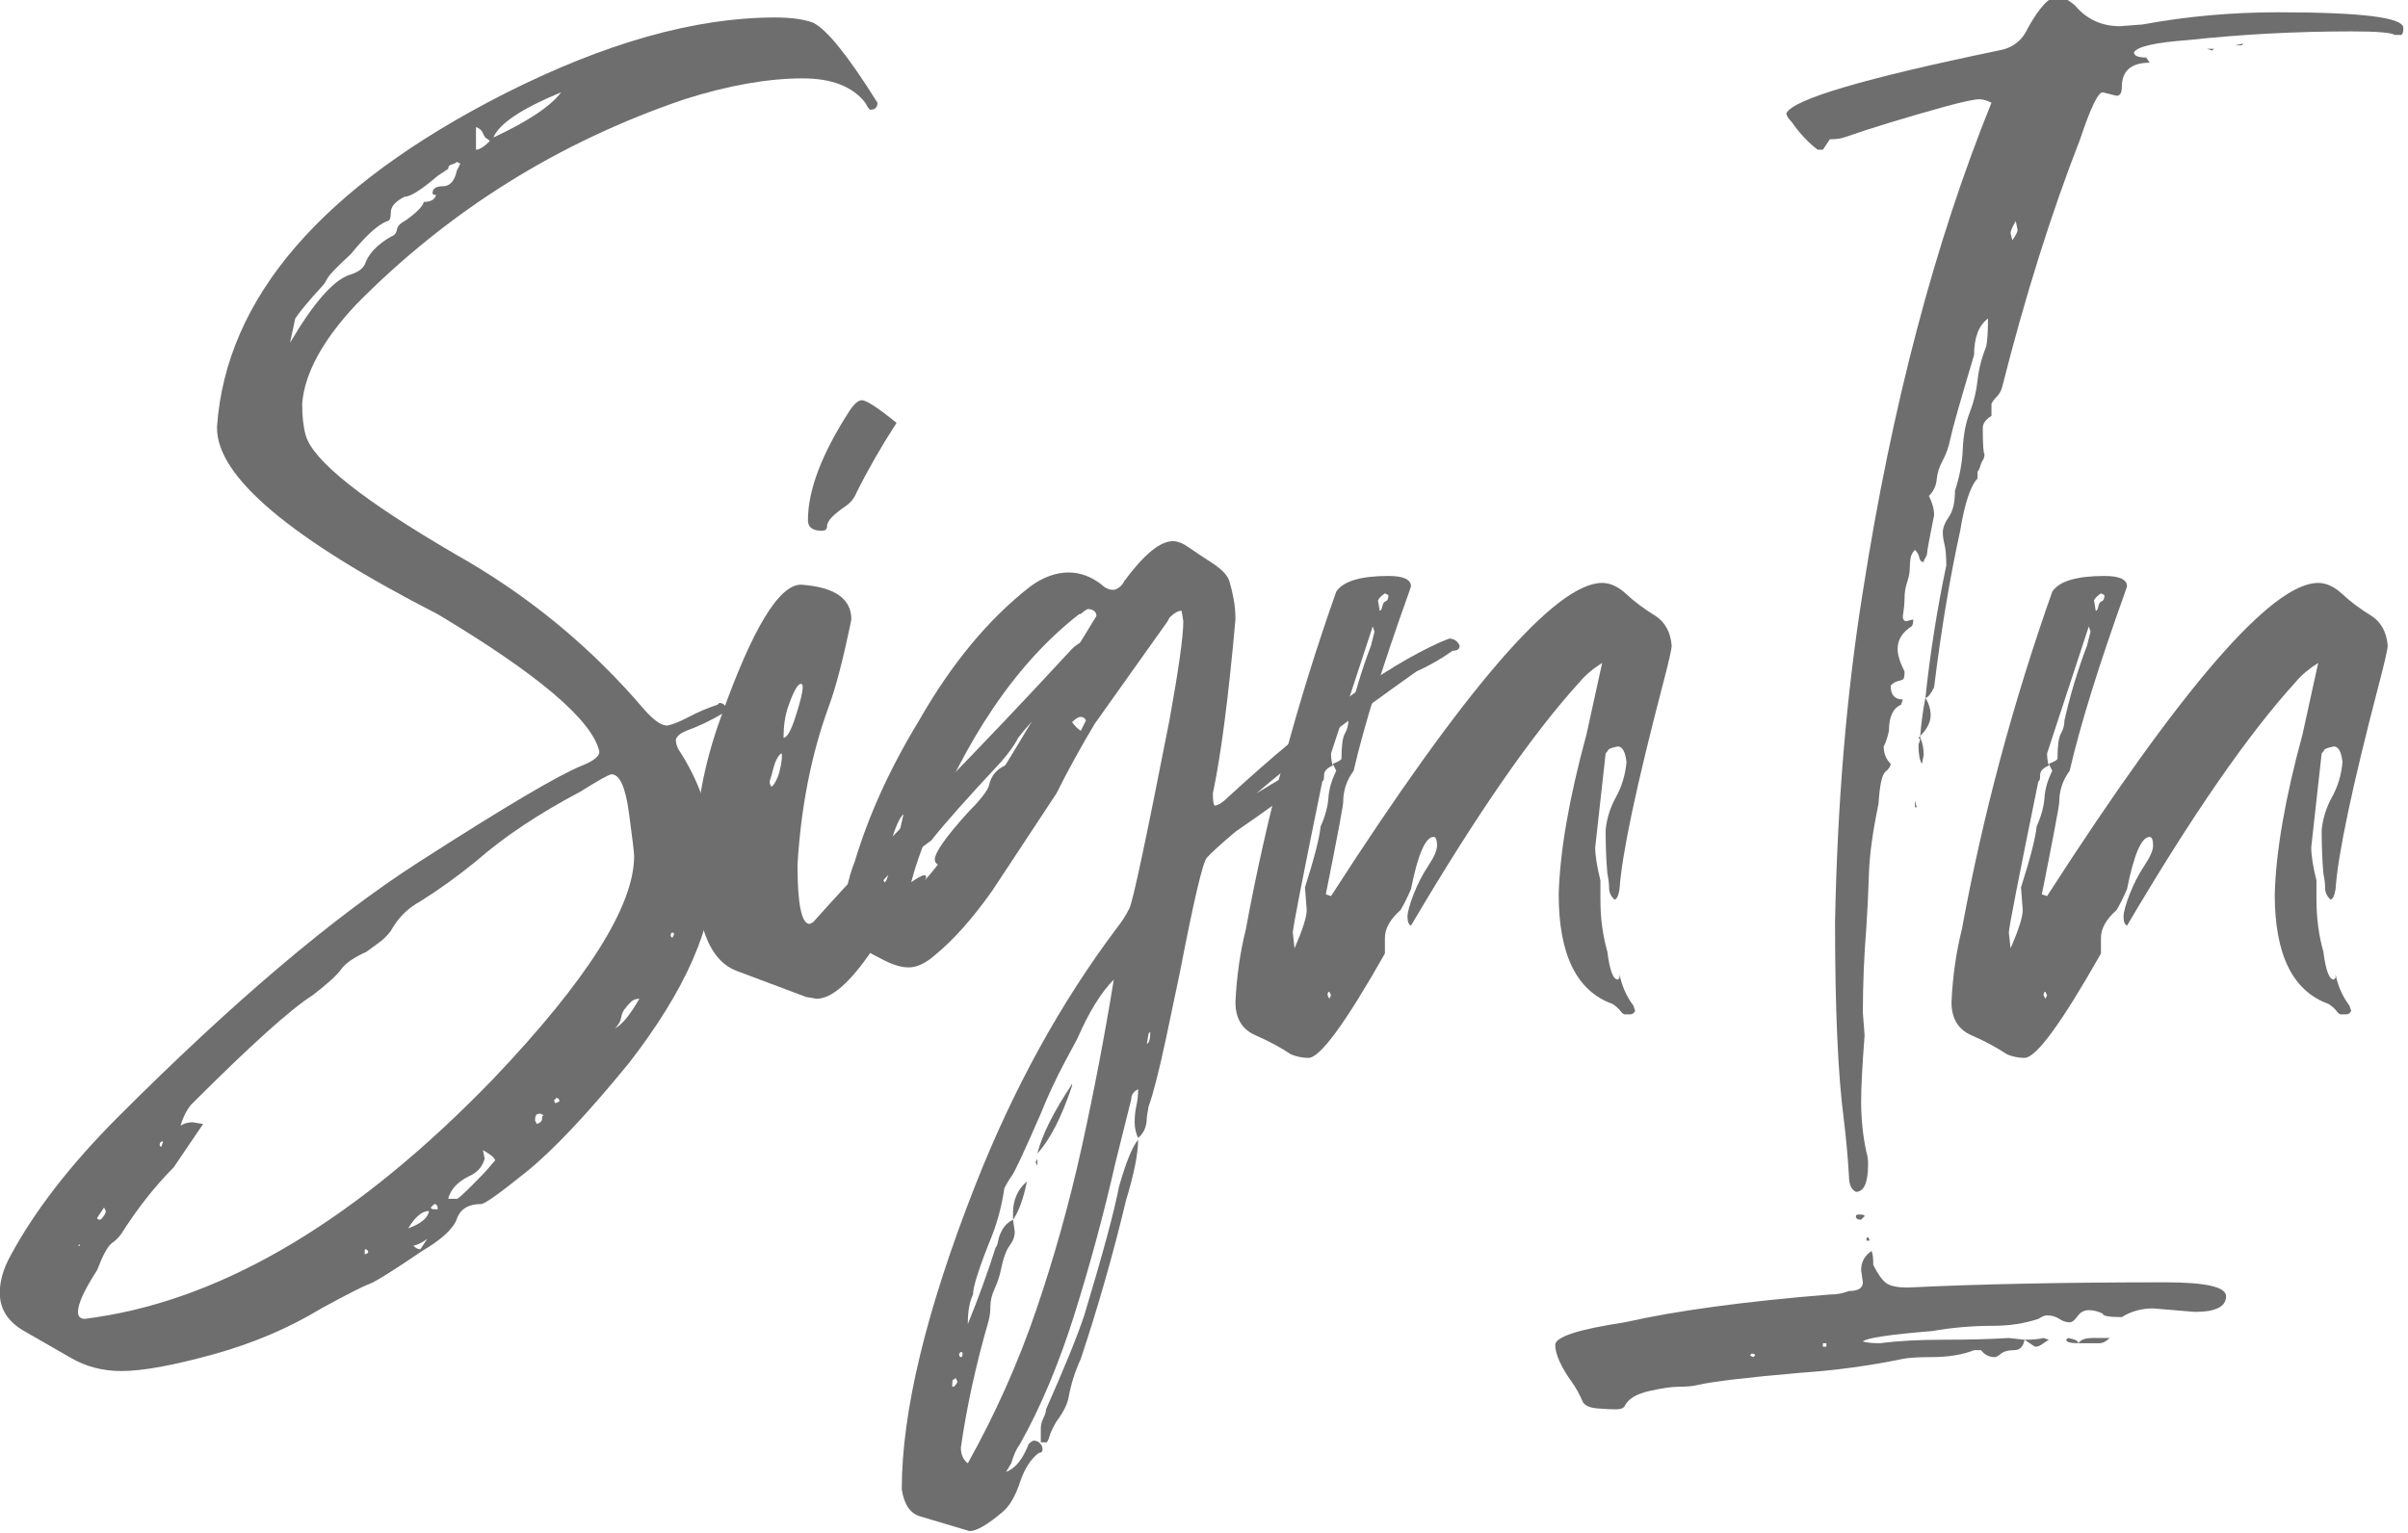
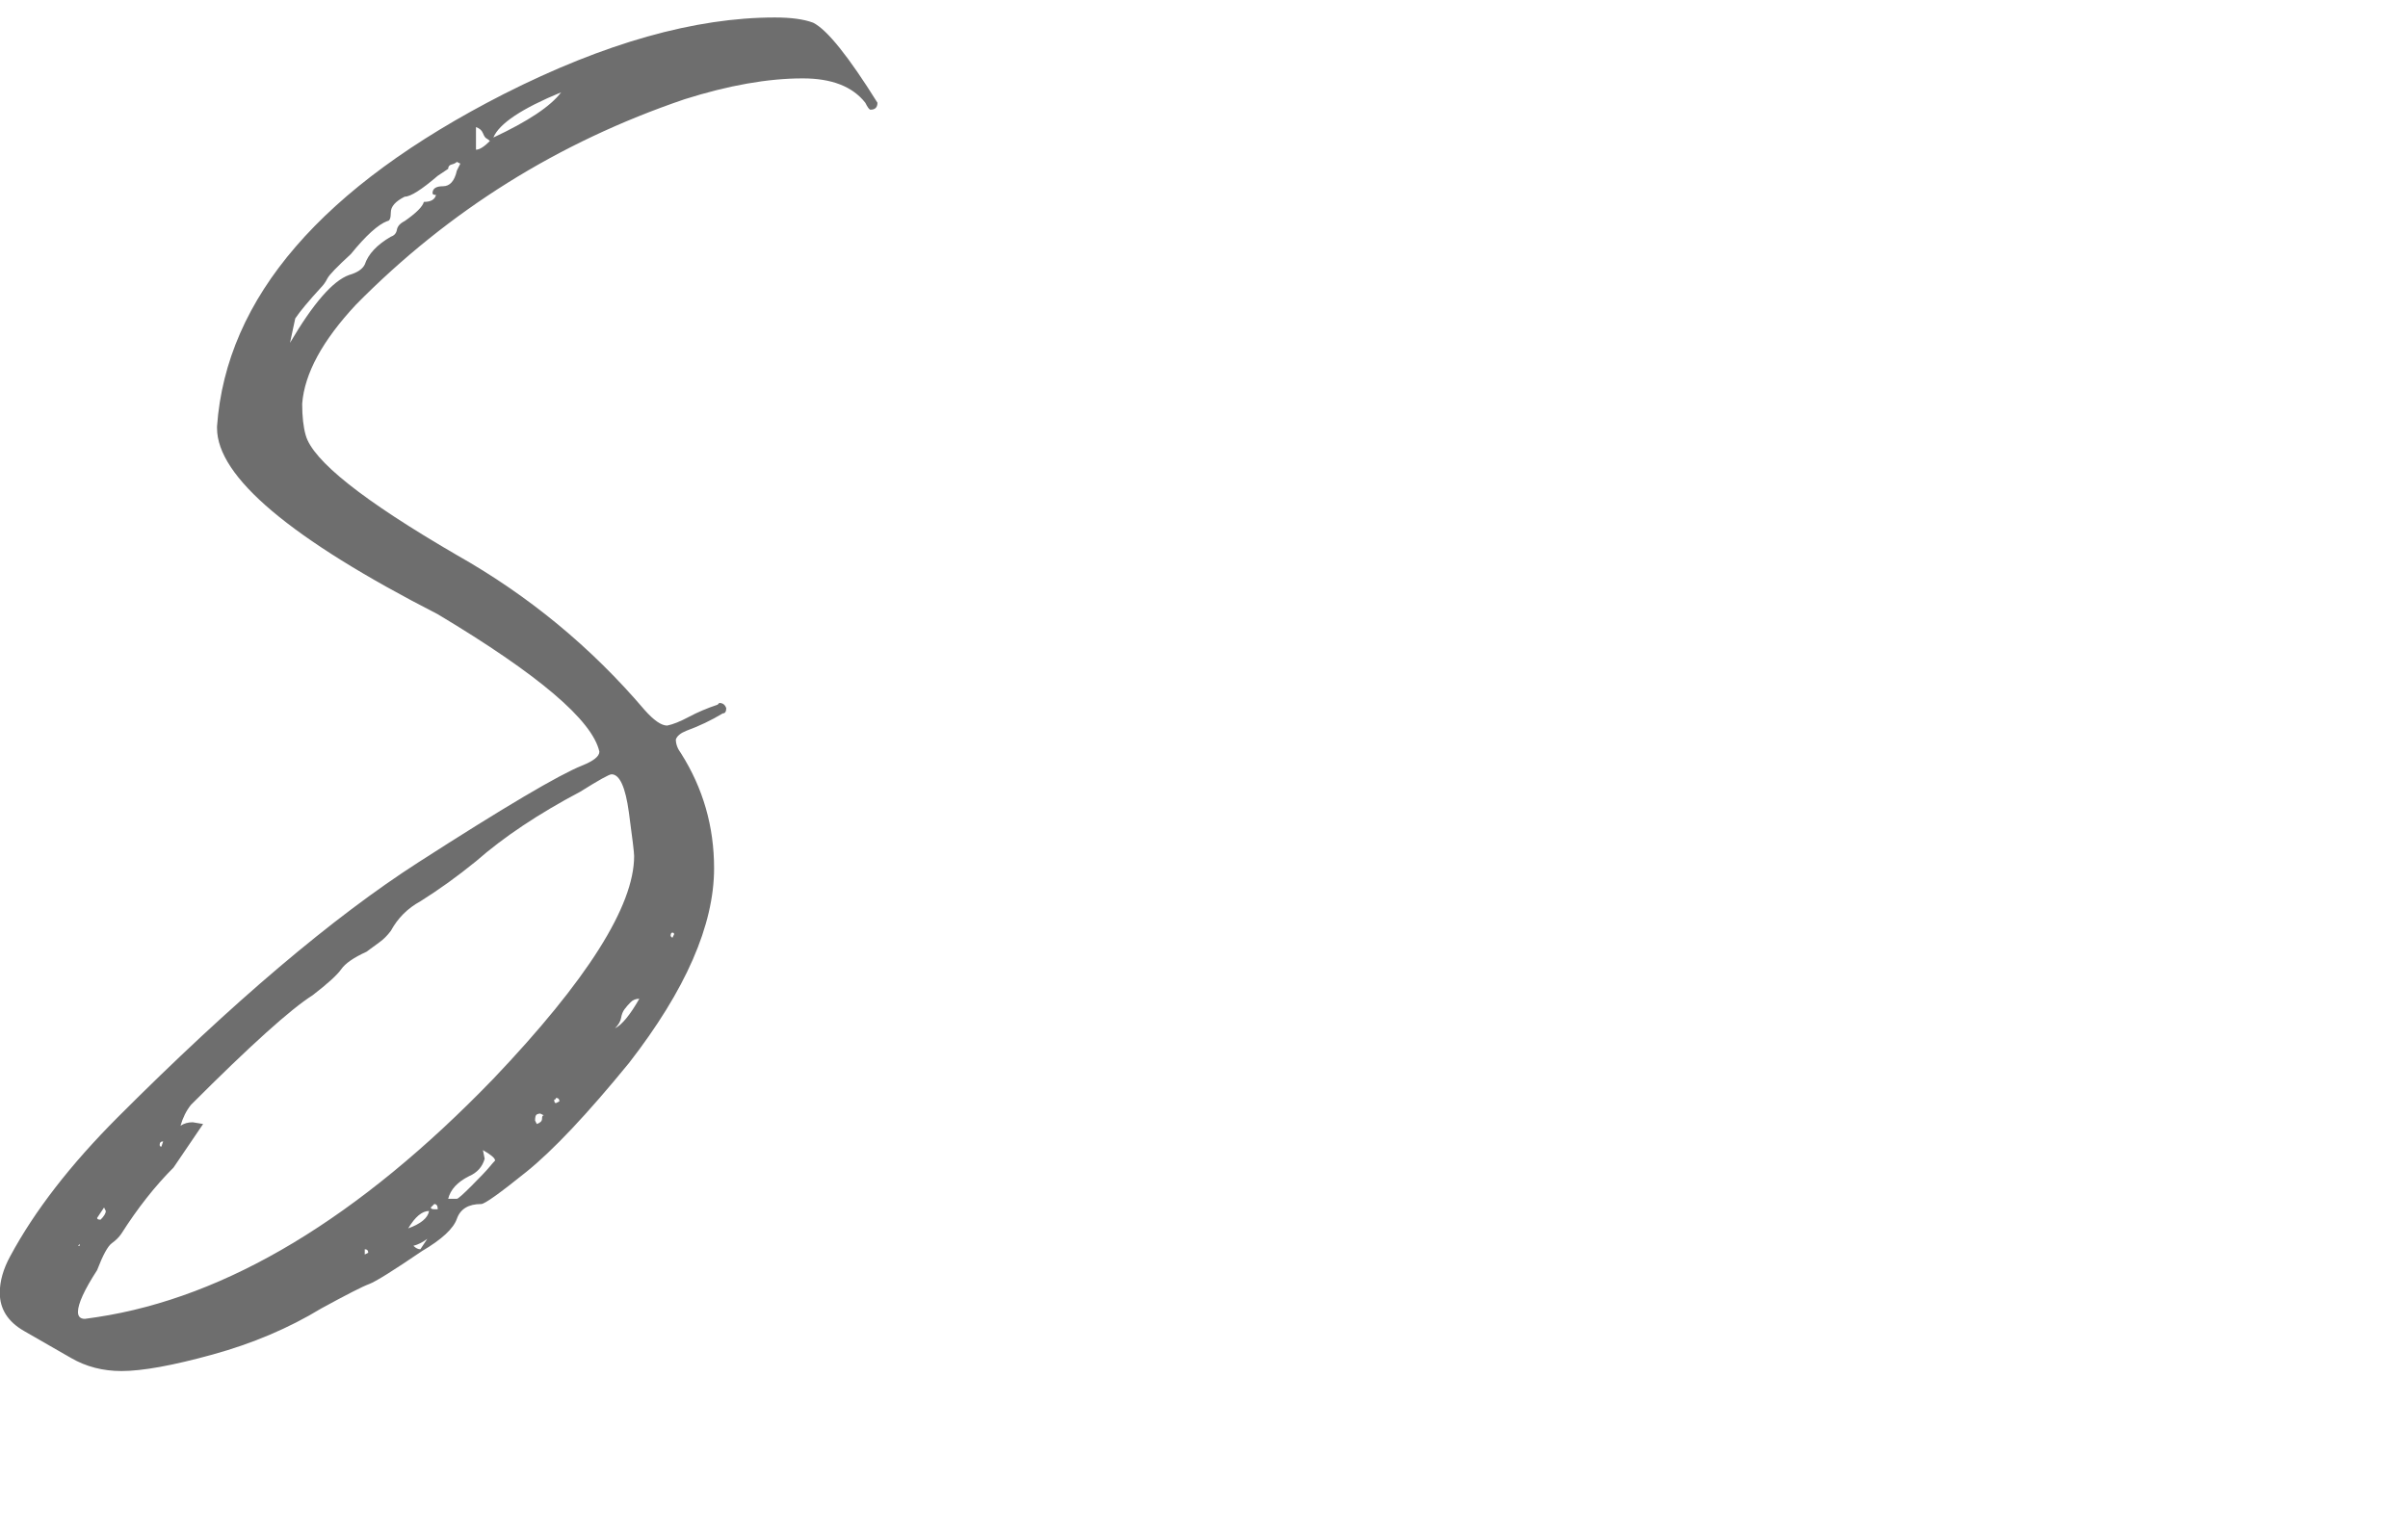
<svg xmlns="http://www.w3.org/2000/svg" width="100%" height="100%" viewBox="0 0 655 417" version="1.1" xml:space="preserve" style="fill-rule:evenodd;clip-rule:evenodd;stroke-linejoin:round;stroke-miterlimit:2;">
  <g>
    <g>
      <path d="M114.344,339.906l1.887,-2.842c-1.258,0.946 -2.521,1.579 -3.779,1.892c0.629,0.633 1.258,0.95 1.892,0.95Zm-91.242,18.933l3.312,-0.475c35.296,-5.362 71.225,-26.979 107.784,-64.85c25.525,-26.825 38.291,-47.021 38.291,-60.591c0,-0.946 -0.475,-4.892 -1.42,-11.834c-0.942,-6.941 -2.521,-10.416 -4.725,-10.416c-0.63,0 -3.467,1.579 -8.509,4.737c-11.346,5.996 -20.8,12.304 -28.366,18.933c-5.042,4.1 -10.084,7.73 -15.125,10.888c-3.467,1.892 -6.146,4.575 -8.038,8.046c-0.946,1.262 -1.971,2.287 -3.075,3.079c-1.1,0.787 -2.283,1.654 -3.546,2.604c-3.466,1.575 -5.75,3.154 -6.854,4.733c-1.1,1.575 -3.7,3.942 -7.8,7.1c-5.987,3.788 -17.017,13.725 -33.092,29.821c-1.258,1.579 -2.204,3.471 -2.837,5.679c0.946,-0.629 2.05,-0.945 3.312,-0.945l2.834,0.475l-8.034,11.833c-5.045,5.05 -9.77,11.046 -14.183,17.987c-0.629,0.946 -1.496,1.817 -2.6,2.605c-1.104,0.787 -2.442,3.233 -4.017,7.337c-3.47,5.367 -5.204,9.15 -5.204,11.363c0,1.262 0.634,1.891 1.892,1.891Zm101.167,-32.662c0.316,0 1.654,-1.184 4.02,-3.55c2.363,-2.367 3.938,-4.025 4.725,-4.971c0.788,-0.946 1.342,-1.579 1.655,-1.892c0,-0.633 -1.1,-1.579 -3.309,-2.841l0.475,2.366c-0.633,2.209 -2.05,3.788 -4.258,4.734c-3.15,1.579 -5.042,3.629 -5.671,6.154l2.363,0Zm43.02,-46.392c1.892,-0.946 4.096,-3.629 6.617,-8.046c-0.946,0 -1.733,0.317 -2.362,0.946c-0.63,0.633 -1.184,1.263 -1.655,1.896c-0.475,0.629 -0.787,1.417 -0.945,2.367c-0.159,0.945 -0.709,1.891 -1.655,2.837Zm-139.933,52.071c0.946,-0.946 1.421,-1.733 1.421,-2.367l-0.475,-0.946l-1.888,2.842c0,0.313 0.313,0.471 0.942,0.471Zm118.658,-26.033c0.946,-0.317 1.421,-0.792 1.421,-1.421c0,-0.629 0.154,-0.946 0.471,-0.946l-0.946,-0.475c-0.312,0 -0.629,0.079 -0.946,0.237c-0.312,0.159 -0.47,0.709 -0.47,1.659l0.47,0.946Zm-124.329,33.133l0,-0.471l-0.475,0.471l0.475,0Zm77.529,2.371l0.946,-0.475c0,-0.634 -0.316,-0.946 -0.946,-0.946l0,1.421Zm52,-41.184l0.946,-0.475c0,-0.633 -0.312,-0.945 -0.946,-0.945c0,0.312 -0.158,0.47 -0.47,0.47c0,0.634 0.158,0.95 0.47,0.95Zm-107.312,11.834l0.475,-1.421c-0.629,0 -0.946,0.317 -0.946,0.946c0,0.316 0.158,0.475 0.471,0.475Zm34.983,-218.7c6.304,-10.729 11.663,-16.884 16.075,-18.459c2.204,-0.633 3.625,-1.579 4.254,-2.841c0.946,-2.842 3.309,-5.367 7.092,-7.575c0.946,-0.317 1.496,-0.946 1.654,-1.892c0.159,-0.946 0.867,-1.737 2.125,-2.367c3.154,-2.208 4.888,-3.945 5.204,-5.208c1.888,0 2.992,-0.629 3.309,-1.892c-0.634,0 -0.946,-0.158 -0.946,-0.475c0,-1.262 0.946,-1.891 2.837,-1.891c1.888,0 3.15,-1.421 3.78,-4.263l0.945,-1.891l-0.945,-0.475c-0.313,0.316 -0.788,0.554 -1.417,0.708c-0.629,0.158 -0.946,0.554 -0.946,1.183l-2.837,1.896c-4.413,3.788 -7.405,5.679 -8.984,5.679c-2.521,1.263 -3.779,2.684 -3.779,4.263c0,1.575 -0.317,2.366 -0.946,2.366c-2.521,0.946 -5.829,3.942 -9.929,8.992c-3.779,3.471 -5.908,5.683 -6.379,6.629c-0.475,0.946 -1.025,1.734 -1.654,2.367c-3.471,3.787 -5.834,6.625 -7.092,8.521l-1.421,6.625Zm50.584,-52.542c0.945,0 2.208,-0.792 3.783,-2.367c-0.317,-0.316 -0.629,-0.554 -0.946,-0.712c-0.317,-0.158 -0.629,-0.629 -0.946,-1.421c-0.316,-0.787 -0.946,-1.337 -1.891,-1.654l0,6.154Zm4.729,-3.312c9.454,-4.421 15.6,-8.521 18.437,-12.309c-10.716,4.417 -16.862,8.521 -18.437,12.309Zm48.691,217.75l0.471,-0.95c0,-0.313 -0.154,-0.471 -0.471,-0.471c-0.316,0 -0.475,0.316 -0.475,0.946l0.475,0.475Zm-71.858,79.05c3.467,-1.263 5.358,-2.838 5.675,-4.734c-1.892,0 -3.783,1.579 -5.675,4.734Zm8.038,-5.205c0,-0.95 -0.313,-1.42 -0.946,-1.42l-0.946,0.945c0,0.317 0.317,0.475 0.946,0.475l0.946,0Zm-86.038,44.021c-5.042,0 -9.612,-1.183 -13.708,-3.55c-4.1,-2.366 -8.354,-4.812 -12.767,-7.337c-4.412,-2.525 -6.617,-5.996 -6.617,-10.413c0,-3.154 0.946,-6.471 2.838,-9.941c6.617,-12.309 16.387,-24.93 29.308,-37.871c31.2,-31.242 58.463,-54.359 81.784,-69.346c23.32,-14.992 38.133,-23.75 44.437,-26.275c3.154,-1.263 4.729,-2.525 4.729,-3.783c-1.891,-8.521 -16.546,-20.988 -43.966,-37.4c-40.025,-20.513 -60.038,-37.396 -60.038,-50.65l0,-0.471c2.521,-35.029 28.521,-65.171 78.004,-90.417c27.417,-13.883 52,-20.829 73.746,-20.829c4.413,0 7.879,0.475 10.4,1.421c3.783,1.896 9.613,9.154 17.492,21.775c0,1.262 -0.629,1.896 -1.892,1.896c-0.317,0 -0.787,-0.634 -1.417,-1.896c-3.466,-4.417 -9.141,-6.625 -17.02,-6.625c-9.455,0 -20.171,1.891 -32.146,5.679c-34.35,11.675 -64.134,30.296 -89.346,55.858c-9.142,9.784 -14.025,18.775 -14.658,26.984c0,3.47 0.316,6.308 0.945,8.52c1.892,6.942 15.6,17.83 41.13,32.663c19.541,11.046 36.558,25.087 51.058,42.129c2.521,2.842 4.567,4.258 6.146,4.258c1.575,-0.312 3.541,-1.104 5.908,-2.366c2.363,-1.263 4.963,-2.367 7.8,-3.313l0.471,-0.475c0.946,0 1.575,0.475 1.892,1.421c0,0.95 -0.317,1.421 -0.946,1.421c-3.15,1.896 -6.459,3.471 -9.925,4.733c-1.579,0.634 -2.525,1.421 -2.838,2.367c0,1.262 0.471,2.525 1.417,3.787c5.987,9.467 8.983,19.884 8.983,31.242c0,15.467 -7.721,33.138 -23.166,53.021c-11.346,13.883 -20.642,23.746 -27.892,29.583c-7.246,5.838 -11.342,8.759 -12.288,8.759c-3.466,0 -5.675,1.341 -6.62,4.025c-0.946,2.679 -4.096,5.6 -9.455,8.754c-7.879,5.366 -12.683,8.362 -14.416,8.996c-1.734,0.629 -6.067,2.841 -13,6.625c-8.825,5.366 -18.675,9.55 -29.55,12.545c-10.871,3 -19.146,4.496 -24.817,4.496Z" style="fill:#6e6e6e;fill-rule:nonzero;" />
-       <path d="M222.127,271.739l-2.838,-0.475l-18.908,-7.1c-7.562,-2.837 -11.346,-12.937 -11.346,-30.296c0,-12.937 2.363,-25.875 7.092,-38.816c8.508,-23.984 15.758,-35.975 21.746,-35.975c9.137,0.633 13.708,3.787 13.708,9.466c-2.204,10.73 -4.254,18.621 -6.146,23.671c-4.729,12.938 -7.562,27.296 -8.508,43.075c0,10.729 1.104,16.096 3.308,16.096l0.946,-0.475c10.717,-11.992 21.904,-23.825 33.563,-35.5c12.608,-12.942 24.583,-25.562 35.929,-37.871c1.891,-2.208 3.783,-3.312 5.675,-3.312c2.833,0 4.254,1.416 4.254,4.258l0,0.475c0,2.838 -4.413,8.992 -13.238,18.458l-32.145,37.871c-0.63,-0.316 -0.946,-0.787 -0.946,-1.421c0,-1.891 2.996,-6.154 8.983,-12.779c3.15,-3.158 5.042,-5.525 5.671,-7.1c0.629,-3.158 2.521,-5.208 5.675,-6.154c4.096,-2.208 7.404,-5.683 9.925,-10.417c0,-0.629 0.317,-1.416 0.946,-2.366c0.629,-0.946 1.104,-1.892 1.421,-2.838c-2.209,0 -5.517,2.838 -9.93,8.521c-0.945,1.892 -2.52,4.1 -4.729,6.625c-9.137,9.783 -15.441,16.883 -18.908,21.304c-7.879,5.679 -12.529,9.704 -13.946,12.071c-1.417,2.367 -3.229,4.338 -5.437,5.917c-2.205,1.575 -3.309,3.154 -3.309,4.733c0,0.946 0.475,1.421 1.417,1.421c1.579,0 6.621,-4.104 15.129,-12.308c2.208,-1.58 3.625,-2.367 4.254,-2.367c0.317,0 0.475,0.158 0.475,0.471c0,1.579 -4.887,8.208 -14.654,19.883c-5.992,8.838 -11.033,13.254 -15.129,13.254Zm-12.292,-57.75c0.317,0 0.788,-0.633 1.417,-1.896c0.633,-1.262 1.104,-3.154 1.421,-5.679l0,-1.421c-0.317,0 -0.709,0.396 -1.184,1.184c-0.47,0.787 -0.866,1.816 -1.183,3.079c-0.312,1.262 -0.629,2.367 -0.942,3.312c0,0.63 0.155,1.105 0.471,1.421Zm3.309,-13.254c0.945,0 2.05,-1.975 3.308,-5.917c1.262,-3.945 1.892,-6.55 1.892,-7.812c0,-0.633 -0.159,-0.946 -0.471,-0.946c-0.946,0 -2.209,2.367 -3.784,7.1c-0.629,2.208 -0.945,4.575 -0.945,7.1l0,0.475Zm10.4,-56.333c-2.521,0 -3.78,-0.946 -3.78,-2.838c0,-8.208 3.78,-18.15 11.346,-29.825c1.259,-1.891 2.363,-2.841 3.309,-2.841c1.258,0 4.412,2.054 9.454,6.154c-4.096,6.312 -7.721,12.625 -10.875,18.937c-0.629,1.575 -1.654,2.838 -3.071,3.788c-1.417,0.946 -2.6,1.891 -3.546,2.837c-0.946,0.95 -1.417,1.817 -1.417,2.604c0,0.788 -0.475,1.184 -1.42,1.184Z" style="fill:#6e6e6e;fill-rule:nonzero;" />
-       <path d="M293.981,198.839l1.421,-2.837c-0.317,-0.634 -0.788,-0.95 -1.421,-0.95c-0.629,0 -1.417,0.475 -2.362,1.421c0.629,0.945 1.416,1.737 2.362,2.366Zm-34.508,178.463c0.629,-0.634 0.946,-1.104 0.946,-1.421l-0.475,-0.946c-0.313,0.313 -0.55,0.471 -0.709,0.471c-0.158,0 -0.233,0.633 -0.233,1.896l0.471,0Zm1.891,-8.05c0.313,0 0.471,-0.313 0.471,-0.946c0,-0.317 -0.158,-0.471 -0.471,-0.471l-0.475,0.471c0,0.633 0.159,0.946 0.475,0.946Zm50.584,-85.204c0.629,-0.317 0.946,-1.421 0.946,-3.313l-0.475,0.471l-0.471,2.842Zm-64.767,-40.238c2.838,-2.525 5.279,-5.129 7.329,-7.808c2.046,-2.684 4.175,-5.446 6.379,-8.288c5.988,-8.833 12.45,-19.091 19.384,-30.766l17.966,-29.35c0,-0.63 -0.237,-1.105 -0.712,-1.421c-0.471,-0.317 -1.025,-0.471 -1.654,-0.471c-0.629,0.312 -1.104,0.629 -1.417,0.946c-0.317,0.316 -0.629,0.471 -0.946,0.471c-17.021,13.254 -31.041,33.925 -42.075,62.012c-2.521,6.629 -3.937,11.521 -4.254,14.675Zm16.075,154.321c7.563,-13.571 13.788,-27.538 18.671,-41.896c4.887,-14.358 8.983,-29.033 12.292,-44.021c3.308,-14.991 6.225,-30.216 8.745,-45.683c-3.466,3.471 -6.775,8.837 -9.929,16.096l-3.308,6.154c-2.521,4.733 -4.725,9.467 -6.617,14.2c-4.412,10.1 -7.012,15.7 -7.8,16.804c-0.787,1.104 -1.496,2.288 -2.129,3.55c-0.629,4.421 -1.733,8.679 -3.308,12.783c-3.467,8.521 -5.2,13.884 -5.2,16.096c-0.946,1.892 -1.417,4.575 -1.417,8.046c2.833,-6.942 5.358,-13.887 7.563,-20.829c0.316,-0.317 0.55,-0.946 0.708,-1.892c0.158,-0.95 0.554,-1.975 1.183,-3.079c0.629,-1.104 1.575,-1.971 2.838,-2.604l0.471,3.317c0,1.262 -0.471,2.525 -1.417,3.783c-0.946,1.262 -1.733,3.475 -2.367,6.629c-0.312,1.579 -0.866,3.233 -1.654,4.971c-0.787,1.733 -1.179,3.312 -1.179,4.733c0,1.421 -0.158,2.763 -0.475,4.025c-3.467,11.992 -5.988,23.509 -7.563,34.554c0,1.896 0.63,3.313 1.892,4.263Zm0.471,18.458l-13.471,-4.021c-2.679,-0.791 -4.333,-3.237 -4.967,-7.337c0,-21.146 6.621,-48.6 19.855,-82.367c10.404,-26.508 23.325,-50.021 38.766,-70.533c1.263,-1.579 2.363,-3.313 3.309,-5.208c0.945,-1.892 4.57,-18.934 10.875,-51.121c2.52,-13.888 3.779,-22.884 3.779,-26.984l-0.471,-2.841c-0.946,0 -2.05,0.633 -3.308,1.896l-0.475,0.945l-19.855,27.93c-3.783,6.312 -7.25,12.62 -10.4,18.933l-17.491,26.508c-5.359,7.575 -10.559,13.413 -15.6,17.517c-2.521,2.208 -4.884,3.312 -7.092,3.312c-1.892,0 -4.096,-0.629 -6.617,-1.891c-4.412,-2.213 -7.329,-3.946 -8.745,-5.209c-1.421,-1.262 -2.13,-3.629 -2.13,-7.1c0,-5.05 0.946,-9.941 2.838,-14.675c3.783,-12.625 9.612,-25.404 17.492,-38.341c8.825,-15.467 18.908,-27.617 30.254,-36.45c3.466,-2.525 6.933,-3.788 10.4,-3.788c3.154,0 6.146,1.104 8.983,3.313c0.946,0.946 2.05,1.421 3.308,1.421c1.263,-0.317 2.209,-1.105 2.838,-2.367c5.358,-7.258 9.771,-10.888 13.237,-10.888c1.259,0 2.68,0.55 4.255,1.655c1.575,1.108 3.7,2.525 6.379,4.262c2.679,1.733 4.258,3.392 4.729,4.971c0.471,1.579 0.867,3.233 1.183,4.971c0.313,1.733 0.471,3.55 0.471,5.441c-1.892,21.146 -3.937,36.925 -6.146,47.338c0,1.896 0.159,3 0.475,3.312c0.946,0 2.363,-0.945 4.254,-2.837c22.692,-20.829 41.759,-34.717 57.2,-41.658l2.363,-0.946c1.262,0 2.208,0.629 2.837,1.891c0,0.95 -0.629,1.421 -1.891,1.421c-3.15,2.209 -6.459,4.104 -9.925,5.679c-18.279,12.942 -32.779,23.988 -43.492,33.138c11.346,-6.942 17.963,-10.413 19.854,-10.413c0,2.209 -8.508,9.15 -25.529,20.83c-4.096,3.47 -6.696,5.837 -7.8,7.1c-1.104,1.262 -3.546,11.675 -7.329,31.241l-3.779,17.988c-1.892,8.837 -3.467,14.991 -4.729,18.462l-0.471,2.838c0,2.525 -0.788,4.421 -2.367,5.683c-0.629,-1.262 -0.942,-2.683 -0.942,-4.262c0,-1.575 0.155,-3.075 0.471,-4.496c0.317,-1.421 0.471,-2.921 0.471,-4.496c-1.258,0.629 -1.887,1.575 -1.887,2.837l-4.255,17.042c-3.154,13.888 -6.858,27.613 -11.112,41.183c-4.254,13.571 -9.217,25.405 -14.892,35.505c-0.946,1.262 -1.733,2.995 -2.362,5.208l-1.417,2.367c2.521,-0.95 4.567,-3.471 6.146,-7.575c0.629,-0.634 1.1,-0.946 1.417,-0.946c0.629,0 1.183,0.233 1.654,0.708c0.475,0.475 0.708,1.025 0.708,1.658c0,0.63 -0.312,0.946 -0.946,0.946c-2.204,1.579 -3.937,4.259 -5.2,8.046c-1.258,3.788 -2.833,6.471 -4.725,8.05c-4.096,3.471 -7.091,5.204 -8.983,5.204Zm20.8,-24.141l-1.417,0l0,-3.788c0,-0.946 0.238,-1.892 0.709,-2.837c0.475,-0.946 0.708,-1.738 0.708,-2.367c5.042,-11.363 8.508,-19.883 10.4,-25.563c5.046,-16.725 8.196,-28.404 9.454,-35.029c1.892,-6.629 3.625,-10.887 5.2,-12.783c0,3.787 -1.1,9.312 -3.308,16.571c-3.467,14.516 -7.563,28.875 -12.292,43.075c-1.575,3.471 -2.679,6.941 -3.308,10.412c-0.313,1.896 -1.417,4.104 -3.309,6.629c-0.945,1.58 -1.575,2.921 -1.891,4.025c-0.313,1.105 -0.629,1.655 -0.946,1.655Zm-2.363,-78.58c1.263,-5.05 4.413,-11.358 9.455,-18.933l0,0.471c-2.838,8.521 -5.988,14.675 -9.455,18.462Zm-6.616,17.988l0,-1.892c0,-3.471 1.258,-6.312 3.779,-8.521c-0.946,4.734 -2.204,8.205 -3.779,10.413Zm6.616,-14.675l-0.475,-0.946l0.475,-0.946l0,1.892Zm-41.6,-77.158c0.313,0 0.63,-0.55 0.946,-1.655c0.313,-1.108 0.788,-2.762 1.417,-4.97c0.629,-2.213 1.575,-6.155 2.837,-11.838c-0.945,0.633 -2.129,3.238 -3.545,7.813c-1.421,4.575 -2.13,7.812 -2.13,9.704l0.475,0.946Z" style="fill:#6e6e6e;fill-rule:nonzero;" />
-       <path d="M361.585,271.739l0.471,-0.946l-0.471,-0.945c-0.316,0 -0.475,0.312 -0.475,0.945l0.475,0.946Zm13.709,-105.562c0.316,0 0.55,-0.392 0.708,-1.184c0.158,-0.787 0.475,-1.262 0.946,-1.42c0.475,-0.159 0.708,-0.709 0.708,-1.655l-0.946,-0.475c-0.941,0.634 -1.575,1.263 -1.887,1.896l0.471,2.838Zm-23.163,91.833c2.204,-5.046 3.308,-8.521 3.308,-10.412l-0.475,-6.155c2.521,-7.887 3.942,-13.412 4.259,-16.566c1.258,-2.842 1.966,-5.446 2.125,-7.813c0.158,-2.366 0.866,-4.812 2.129,-7.337l-0.946,-1.892c1.575,-0.633 2.363,-1.104 2.363,-1.421c0,-3.471 0.316,-5.758 0.945,-6.862c0.63,-1.104 0.946,-2.288 0.946,-3.55c1.575,-6.946 3.625,-13.729 6.146,-20.359l0.946,-3.787l-0.475,-1.417l-11.346,34.554c0,1.263 0.158,2.367 0.475,3.313c-1.575,0.633 -2.367,1.5 -2.367,2.604c0,1.104 -0.154,1.658 -0.47,1.658c-5.359,26.192 -8.038,39.921 -8.038,41.184l0.475,4.258Zm3.779,29.825c-1.575,0 -3.15,-0.317 -4.725,-0.95c-2.837,-1.892 -6.066,-3.629 -9.691,-5.204c-3.625,-1.579 -5.438,-4.575 -5.438,-8.996c0.317,-6.942 1.263,-13.571 2.838,-19.879c5.67,-30.929 13.866,-61.542 24.583,-91.838c1.887,-2.837 6.617,-4.258 14.179,-4.258c4.1,0 6.146,0.946 6.146,2.842l-0.471,1.416c-7.25,20.2 -12.292,36.45 -15.129,48.759c-1.892,2.525 -2.838,5.366 -2.838,8.521c0,0.945 -1.575,9.308 -4.725,25.087l1.417,0.475c36.558,-56.804 61.142,-85.208 73.75,-85.208c2.204,0 4.413,1.029 6.617,3.079c2.204,2.05 4.729,3.946 7.562,5.679c2.838,1.738 4.413,4.496 4.729,8.283c0,0.95 -0.787,4.421 -2.362,10.417c-7.25,27.771 -11.192,46.388 -11.821,55.858c-0.312,1.892 -0.787,2.838 -1.417,2.838c-0.945,-0.946 -1.42,-1.971 -1.42,-3.075c0,-1.104 -0.155,-2.446 -0.471,-4.025c-0.317,-3.471 -0.471,-7.417 -0.471,-11.833c0.312,-3.155 1.258,-6.155 2.833,-8.996c1.575,-2.838 2.521,-5.996 2.838,-9.467c-0.317,-2.837 -1.104,-4.258 -2.363,-4.258c-1.575,0.312 -2.441,0.629 -2.6,0.946c-0.158,0.316 -0.396,0.629 -0.708,0.945l-2.838,25.563c0,2.208 0.471,5.208 1.417,8.996l0,5.204c0,5.05 0.629,9.783 1.892,14.204c0.629,5.046 1.575,7.571 2.837,7.571l0.471,-0.471l0,-0.95c0.629,3.158 1.892,6 3.783,8.521l0.471,1.421c-0.312,0.633 -0.787,0.946 -1.416,0.946l-1.417,0c-0.317,0 -0.713,-0.313 -1.183,-0.946c-0.475,-0.629 -1.184,-1.263 -2.13,-1.892c-9.766,-3.471 -14.654,-13.412 -14.654,-29.825c0.317,-11.675 2.838,-26.192 7.563,-43.55l4.258,-19.408c-2.525,1.579 -4.571,3.316 -6.146,5.208c-12.925,14.2 -28.208,36.292 -45.858,66.271c-0.629,-0.313 -0.946,-1.104 -0.946,-2.367c0,-1.262 0.554,-3.312 1.654,-6.154c1.104,-2.837 2.446,-5.442 4.021,-7.808c1.575,-2.367 2.363,-4.184 2.363,-5.446c0,-1.575 -0.313,-2.367 -0.946,-2.367c-2.204,0 -4.254,4.734 -6.146,14.204c-0.946,2.209 -1.892,4.1 -2.833,5.68c-2.838,2.525 -4.259,5.05 -4.259,7.575l0,4.258c-10.712,18.937 -17.646,28.404 -20.8,28.404Z" style="fill:#6e6e6e;fill-rule:nonzero;" />
-       <path d="M547.373,65.348c0.941,-1.263 1.416,-2.209 1.416,-2.838l-0.475,-2.367c-0.941,1.575 -1.416,2.684 -1.416,3.313l0.475,1.892Zm-50.584,301.066l0,-0.946l-0.945,0l0,0.946l0.945,0Zm-19.858,2.838l0.475,-0.471c0,-0.317 -0.317,-0.475 -0.946,-0.475l-0.475,0.475l0.946,0.471Zm45.383,-168.992l0,0.946l-0.47,-0.471l0.47,-0.475Zm0,0c0.317,-3.787 0.788,-7.258 1.421,-10.412c0.946,1.575 1.417,3.154 1.417,4.733c0,1.892 -0.946,3.787 -2.838,5.679Zm43.021,165.208c-2.208,0 -3.308,-0.316 -3.308,-0.95l0.471,-0.47c1.891,0.312 2.837,0.787 2.837,1.42Zm-43.966,-145.8l-0.471,0l0,-1.891l0.471,1.891Zm88.404,-207.337l-1.892,0l2.363,-0.471l-0.471,0.471Zm-8.038,1.421l-1.416,-0.475l1.891,0l-0.475,0.475Zm-93.129,323.787l-0.946,0c0,-0.633 0.159,-0.95 0.475,-0.95l0.471,0.95Zm-2.362,-5.683c-0.946,0 -1.421,-0.313 -1.421,-0.946c0,-0.317 0.316,-0.471 0.946,-0.471c0.945,0 1.42,0.154 1.42,0.471l-0.945,0.946Zm16.07,-131.121c0.634,1.263 0.946,2.838 0.946,4.733l-0.471,2.367c-0.633,-0.946 -0.945,-2.683 -0.945,-5.208l0.47,-1.421l0,-0.471Zm31.2,165.679l-2.833,-1.896c2.204,0 3.938,-0.158 5.2,-0.47l1.417,0.47c-0.946,0.634 -1.654,1.105 -2.125,1.421c-0.475,0.317 -1.025,0.475 -1.659,0.475Zm17.492,-0.946l-5.671,0c0.629,-0.95 1.892,-1.42 3.784,-1.42l4.725,0c-0.946,0.945 -1.892,1.42 -2.838,1.42Zm-131.421,17.988c-1.258,0 -2.912,-0.079 -4.962,-0.238c-2.05,-0.158 -3.388,-0.708 -4.017,-1.658c-0.946,-2.208 -2.05,-4.179 -3.312,-5.917c-1.259,-1.733 -2.284,-3.47 -3.071,-5.208c-0.788,-1.733 -1.184,-3.233 -1.184,-4.496c0,-2.208 6.305,-4.258 18.913,-6.154c13.867,-3.154 32.458,-5.679 55.783,-7.571c1.888,0 3.621,-0.316 5.2,-0.95c2.521,0 3.779,-0.787 3.779,-2.366l-0.47,-3.313c0,-2.208 0.945,-3.946 2.833,-5.208c0.317,0.633 0.475,1.896 0.475,3.787c1.262,2.525 2.442,4.184 3.546,4.971c1.104,0.788 3.071,1.183 5.908,1.183c19.225,-0.945 42.546,-1.42 69.967,-1.42c11.029,0 16.546,1.262 16.546,3.787c0,2.842 -2.838,4.263 -8.509,4.263l-11.346,-0.95c-3.154,0 -5.991,0.791 -8.512,2.366c-3.467,0 -5.2,-0.312 -5.2,-0.946c-1.258,-0.629 -2.521,-0.945 -3.779,-0.945c-1.263,0 -2.288,0.554 -3.075,1.658c-0.788,1.104 -1.496,1.654 -2.125,1.654c-0.946,0 -1.892,-0.312 -2.838,-0.946c-0.946,-0.629 -2.05,-0.946 -3.308,-0.946c-0.633,0 -1.421,0.317 -2.367,0.946c-3.779,1.263 -7.879,1.892 -12.287,1.892c-5.675,0 -11.192,0.475 -16.546,1.421c-11.663,0.95 -17.967,1.896 -18.913,2.841c0.946,0.317 2.521,0.475 4.73,0.475c4.725,-0.633 10.479,-0.95 17.254,-0.95c6.775,0 12.683,-0.158 17.729,-0.47l4.254,0.47c-0.317,1.896 -1.262,2.842 -2.837,2.842c-1.575,0 -2.759,0.317 -3.546,0.946c-0.788,0.633 -1.338,0.946 -1.654,0.946c-1.575,0 -2.838,-0.629 -3.784,-1.892l-1.891,0c-3.15,1.263 -7.088,1.892 -11.817,1.892c-3.467,0 -5.988,0.158 -7.563,0.475c-9.141,1.891 -18.437,3.154 -27.891,3.787c-14.5,1.263 -23.796,2.367 -27.892,3.313c-1.262,0.316 -2.917,0.475 -4.967,0.475c-2.045,0 -4.804,0.391 -8.27,1.183c-3.467,0.788 -5.675,2.129 -6.617,4.025c-0.317,0.629 -1.104,0.946 -2.367,0.946Zm65.238,-59.171c-1.259,-0.633 -1.888,-2.054 -1.888,-4.262c-0.316,-5.363 -0.791,-10.571 -1.421,-15.621c-1.575,-11.992 -2.362,-29.821 -2.362,-53.492c0.629,-32.504 3.15,-62.483 7.562,-89.942c7.88,-50.491 19.542,-94.829 34.984,-133.016c-1.259,-0.629 -2.363,-0.946 -3.309,-0.946c-1.262,0 -4.254,0.633 -8.983,1.896c-11.346,3.154 -20.642,5.996 -27.892,8.521c-0.945,0.312 -2.204,0.47 -3.779,0.47l-1.891,2.842l-1.421,0c-2.521,-1.896 -4.884,-4.421 -7.092,-7.575c-0.942,-0.946 -1.417,-1.737 -1.417,-2.367c1.892,-3.787 21.117,-9.466 57.675,-17.041c3.784,-0.629 6.459,-2.684 8.038,-6.154c3.15,-5.68 5.829,-8.521 8.033,-8.521c1.263,0 2.838,0.791 4.729,2.366c3.15,3.788 7.25,5.684 12.292,5.684l6.146,-0.475c11.975,-2.209 24.267,-3.313 36.875,-3.313c22.687,0 34.033,1.417 34.033,4.259c0,0.945 -0.154,1.579 -0.471,1.895l-1.891,0c-0.946,-0.633 -4.884,-0.95 -11.817,-0.95c-15.129,0 -29.942,0.792 -44.437,2.367c-8.825,0.633 -13.713,1.738 -14.655,3.317c0,0.946 1.1,1.421 3.309,1.421l0.946,1.416c-5.046,0 -7.567,2.213 -7.567,6.629c0,1.58 -0.471,2.367 -1.417,2.367l-3.783,-0.946c-1.258,0 -3.308,4.259 -6.146,12.779c-7.879,20.196 -14.967,42.763 -21.271,67.692c-0.316,0.946 -0.787,1.738 -1.421,2.367c-0.629,0.633 -1.1,1.262 -1.416,1.896l0,3.312c-1.575,0.946 -2.363,2.05 -2.363,3.313c0,4.42 0.159,6.787 0.471,7.1c0,0.633 -0.158,1.183 -0.471,1.658c-0.316,0.475 -0.554,1.025 -0.708,1.658c-0.158,0.629 -0.396,1.104 -0.713,1.417l0,1.896c-1.887,1.891 -3.466,6.625 -4.725,14.2c-2.837,12.937 -5.2,27.141 -7.091,42.604c-0.946,1.892 -1.734,2.842 -2.363,2.842c1.259,-11.992 3.15,-23.988 5.671,-35.98c0,-2.525 -0.158,-4.416 -0.471,-5.679c-0.316,-1.262 -0.475,-2.366 -0.475,-3.312c0,-1.263 0.554,-2.684 1.654,-4.263c1.105,-1.575 1.655,-3.941 1.655,-7.1c1.262,-3.787 1.97,-7.575 2.129,-11.358c0.158,-3.788 0.787,-7.104 1.891,-9.942c1.105,-2.841 1.813,-5.758 2.125,-8.758c0.317,-3 1.105,-6.075 2.367,-9.229c0.313,-1.579 0.471,-4.104 0.471,-7.575c-2.521,1.891 -3.783,5.208 -3.783,9.941c-3.78,12.621 -5.909,20.117 -6.38,22.484c-0.475,2.366 -1.183,4.416 -2.129,6.154c-0.946,1.737 -1.496,3.471 -1.654,5.208c-0.158,1.734 -0.867,3.234 -2.125,4.496c0.946,1.892 1.417,3.629 1.417,5.208c-1.263,6.309 -1.892,9.705 -1.892,10.175c0,0.475 -0.158,0.946 -0.471,1.421c-0.316,0.475 -0.475,0.867 -0.475,1.184c-0.629,0 -1.025,-0.396 -1.179,-1.184c-0.158,-0.787 -0.554,-1.5 -1.183,-2.129c-0.629,0.629 -1.025,1.342 -1.184,2.129c-0.158,0.788 -0.233,1.738 -0.233,2.842c0,1.104 -0.237,2.367 -0.712,3.787c-0.471,1.417 -0.709,2.838 -0.709,4.259c0,1.421 -0.158,3.079 -0.471,4.971c0,0.945 0.313,1.42 0.946,1.42l1.888,-0.475c0,0.946 -0.154,1.58 -0.471,1.896c-2.521,1.575 -3.783,3.629 -3.783,6.154c0,1.575 0.633,3.63 1.891,6.15c0,1.263 -0.158,1.975 -0.471,2.134c-0.316,0.158 -0.787,0.312 -1.42,0.471c-0.63,0.158 -1.259,0.554 -1.888,1.183c0,2.525 1.1,3.787 3.308,3.787l-0.475,1.421c-2.204,0.946 -3.308,3.313 -3.308,7.1c-0.317,1.579 -0.787,3 -1.417,4.263c0,1.891 0.63,3.471 1.892,4.733c0,0.629 -0.475,1.342 -1.421,2.129c-0.946,0.788 -1.575,3.709 -1.891,8.759c-1.575,7.575 -2.442,13.883 -2.6,18.933c-0.159,5.05 -0.392,9.942 -0.709,14.675c-0.629,7.892 -0.946,15.621 -0.946,23.196l0.475,6.154c-0.633,8.204 -0.945,14.2 -0.945,17.987c0,4.734 0.47,9.309 1.416,13.73c0.317,0.945 0.475,2.05 0.475,3.312c0,5.05 -1.104,7.575 -3.312,7.575Z" style="fill:#6e6e6e;fill-rule:nonzero;" />
-       <path d="M556.352,271.739l0.475,-0.946l-0.475,-0.945c-0.313,0 -0.471,0.312 -0.471,0.945l0.471,0.946Zm13.708,-105.562c0.317,0 0.554,-0.392 0.713,-1.184c0.158,-0.787 0.471,-1.262 0.946,-1.42c0.47,-0.159 0.708,-0.709 0.708,-1.655l-0.946,-0.475c-0.946,0.634 -1.575,1.263 -1.892,1.896l0.471,2.838Zm-23.162,91.833c2.208,-5.046 3.308,-8.521 3.308,-10.412l-0.471,-6.155c2.521,-7.887 3.938,-13.412 4.254,-16.566c1.259,-2.842 1.971,-5.446 2.13,-7.813c0.154,-2.366 0.866,-4.812 2.125,-7.337l-0.946,-1.892c1.575,-0.633 2.362,-1.104 2.362,-1.421c0,-3.471 0.317,-5.758 0.946,-6.862c0.633,-1.104 0.946,-2.288 0.946,-3.55c1.575,-6.946 3.625,-13.729 6.146,-20.359l0.946,-3.787l-0.471,-1.417l-11.346,34.554c0,1.263 0.158,2.367 0.471,3.313c-1.575,0.633 -2.363,1.5 -2.363,2.604c0,1.104 -0.158,1.658 -0.475,1.658c-5.354,26.192 -8.033,39.921 -8.033,41.184l0.471,4.258Zm3.783,29.825c-1.575,0 -3.154,-0.317 -4.729,-0.95c-2.838,-1.892 -6.067,-3.629 -9.692,-5.204c-3.625,-1.579 -5.433,-4.575 -5.433,-8.996c0.312,-6.942 1.258,-13.571 2.833,-19.879c5.675,-30.929 13.867,-61.542 24.584,-91.838c1.891,-2.837 6.616,-4.258 14.183,-4.258c4.096,0 6.146,0.946 6.146,2.842l-0.475,1.416c-7.246,20.2 -12.292,36.45 -15.125,48.759c-1.892,2.525 -2.838,5.366 -2.838,8.521c0,0.945 -1.575,9.308 -4.729,25.087l1.421,0.475c36.558,-56.804 61.142,-85.208 73.746,-85.208c2.208,0 4.412,1.029 6.616,3.079c2.209,2.05 4.73,3.946 7.567,5.679c2.838,1.738 4.413,4.496 4.725,8.283c0,0.95 -0.787,4.421 -2.362,10.417c-7.25,27.771 -11.188,46.388 -11.817,55.858c-0.317,1.892 -0.788,2.838 -1.421,2.838c-0.946,-0.946 -1.417,-1.971 -1.417,-3.075c0,-1.104 -0.158,-2.446 -0.475,-4.025c-0.312,-3.471 -0.47,-7.417 -0.47,-11.833c0.316,-3.155 1.262,-6.155 2.837,-8.996c1.575,-2.838 2.521,-5.996 2.833,-9.467c-0.312,-2.837 -1.1,-4.258 -2.362,-4.258c-1.575,0.312 -2.442,0.629 -2.6,0.946c-0.158,0.316 -0.392,0.629 -0.708,0.945l-2.838,25.563c0,2.208 0.475,5.208 1.421,8.996l0,5.204c0,5.05 0.629,9.783 1.887,14.204c0.634,5.046 1.58,7.571 2.838,7.571l0.475,-0.471l0,-0.95c0.629,3.158 1.887,6 3.779,8.521l0.475,1.421c-0.317,0.633 -0.787,0.946 -1.421,0.946l-1.416,0c-0.317,0 -0.709,-0.313 -1.184,-0.946c-0.471,-0.629 -1.179,-1.263 -2.125,-1.892c-9.771,-3.471 -14.654,-13.412 -14.654,-29.825c0.313,-11.675 2.833,-26.192 7.563,-43.55l4.254,-19.408c-2.521,1.579 -4.571,3.316 -6.146,5.208c-12.921,14.2 -28.208,36.292 -45.854,66.271c-0.634,-0.313 -0.946,-1.104 -0.946,-2.367c0,-1.262 0.55,-3.312 1.654,-6.154c1.104,-2.837 2.442,-5.442 4.017,-7.808c1.575,-2.367 2.366,-4.184 2.366,-5.446c0,-1.575 -0.316,-2.367 -0.945,-2.367c-2.209,0 -4.255,4.734 -6.146,14.204c-0.946,2.209 -1.892,4.1 -2.838,5.68c-2.837,2.525 -4.254,5.05 -4.254,7.575l0,4.258c-10.717,18.937 -17.65,28.404 -20.8,28.404Z" style="fill:#6e6e6e;fill-rule:nonzero;" />
    </g>
  </g>
</svg>